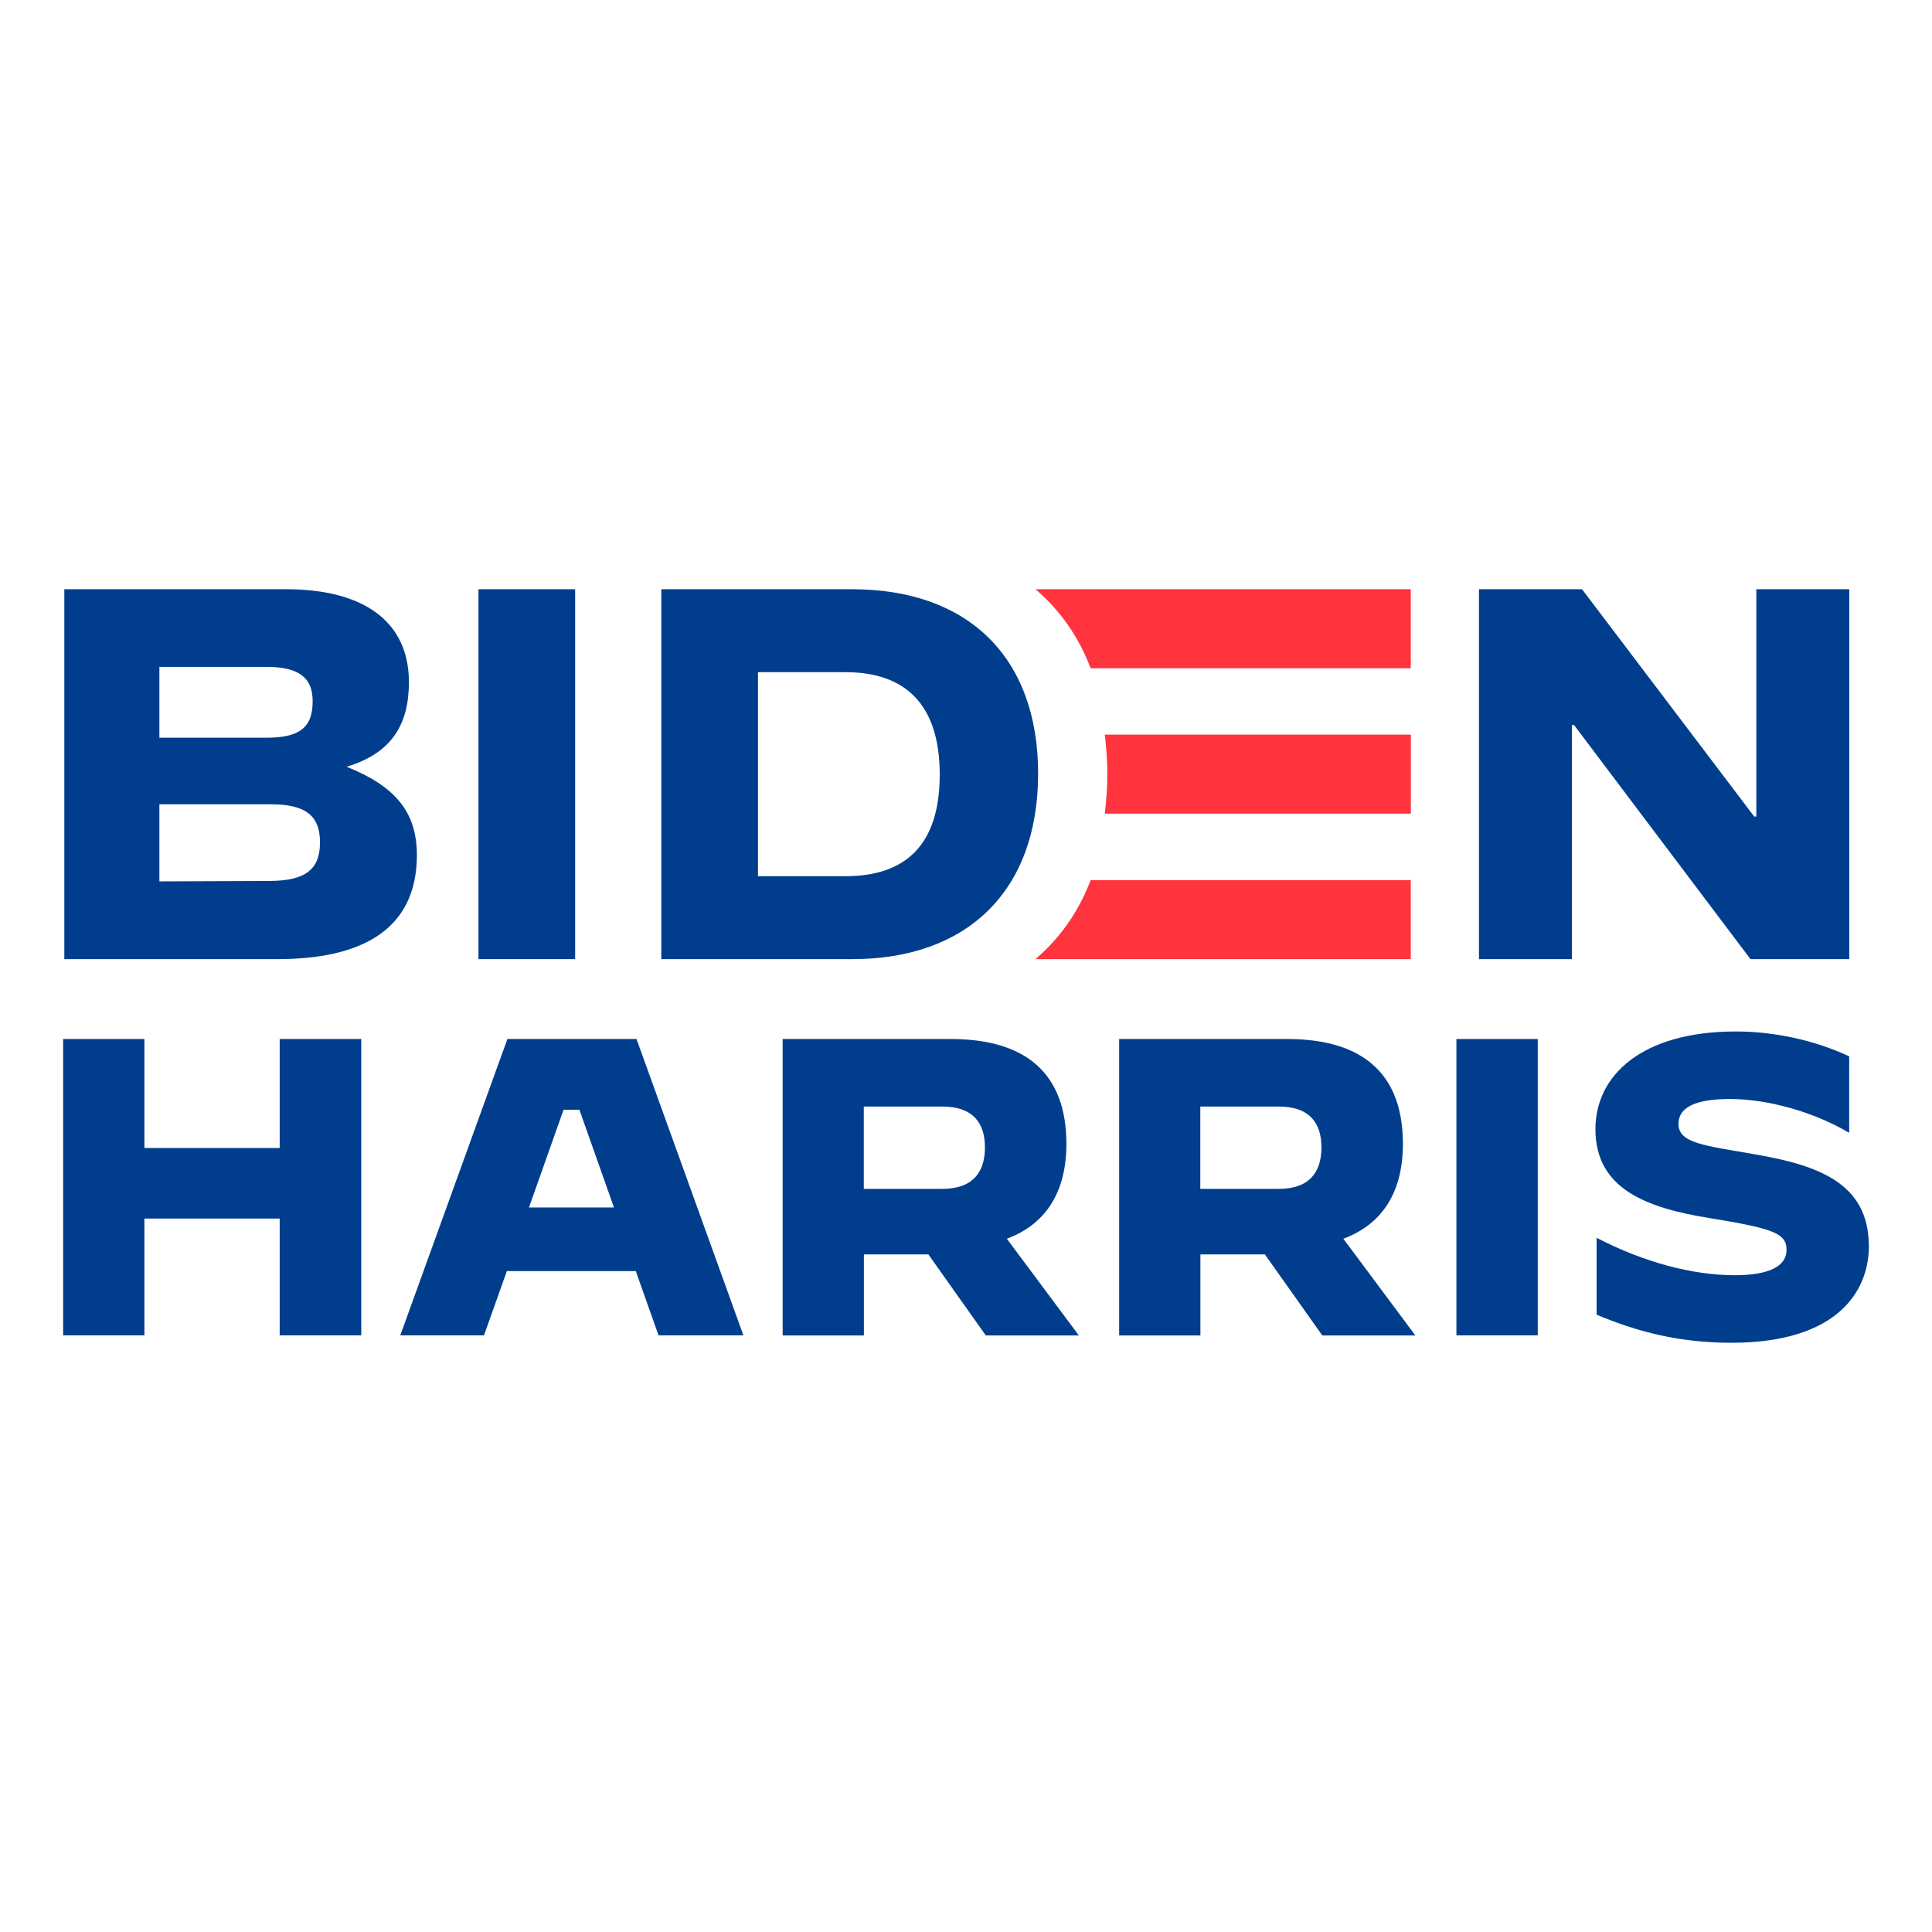
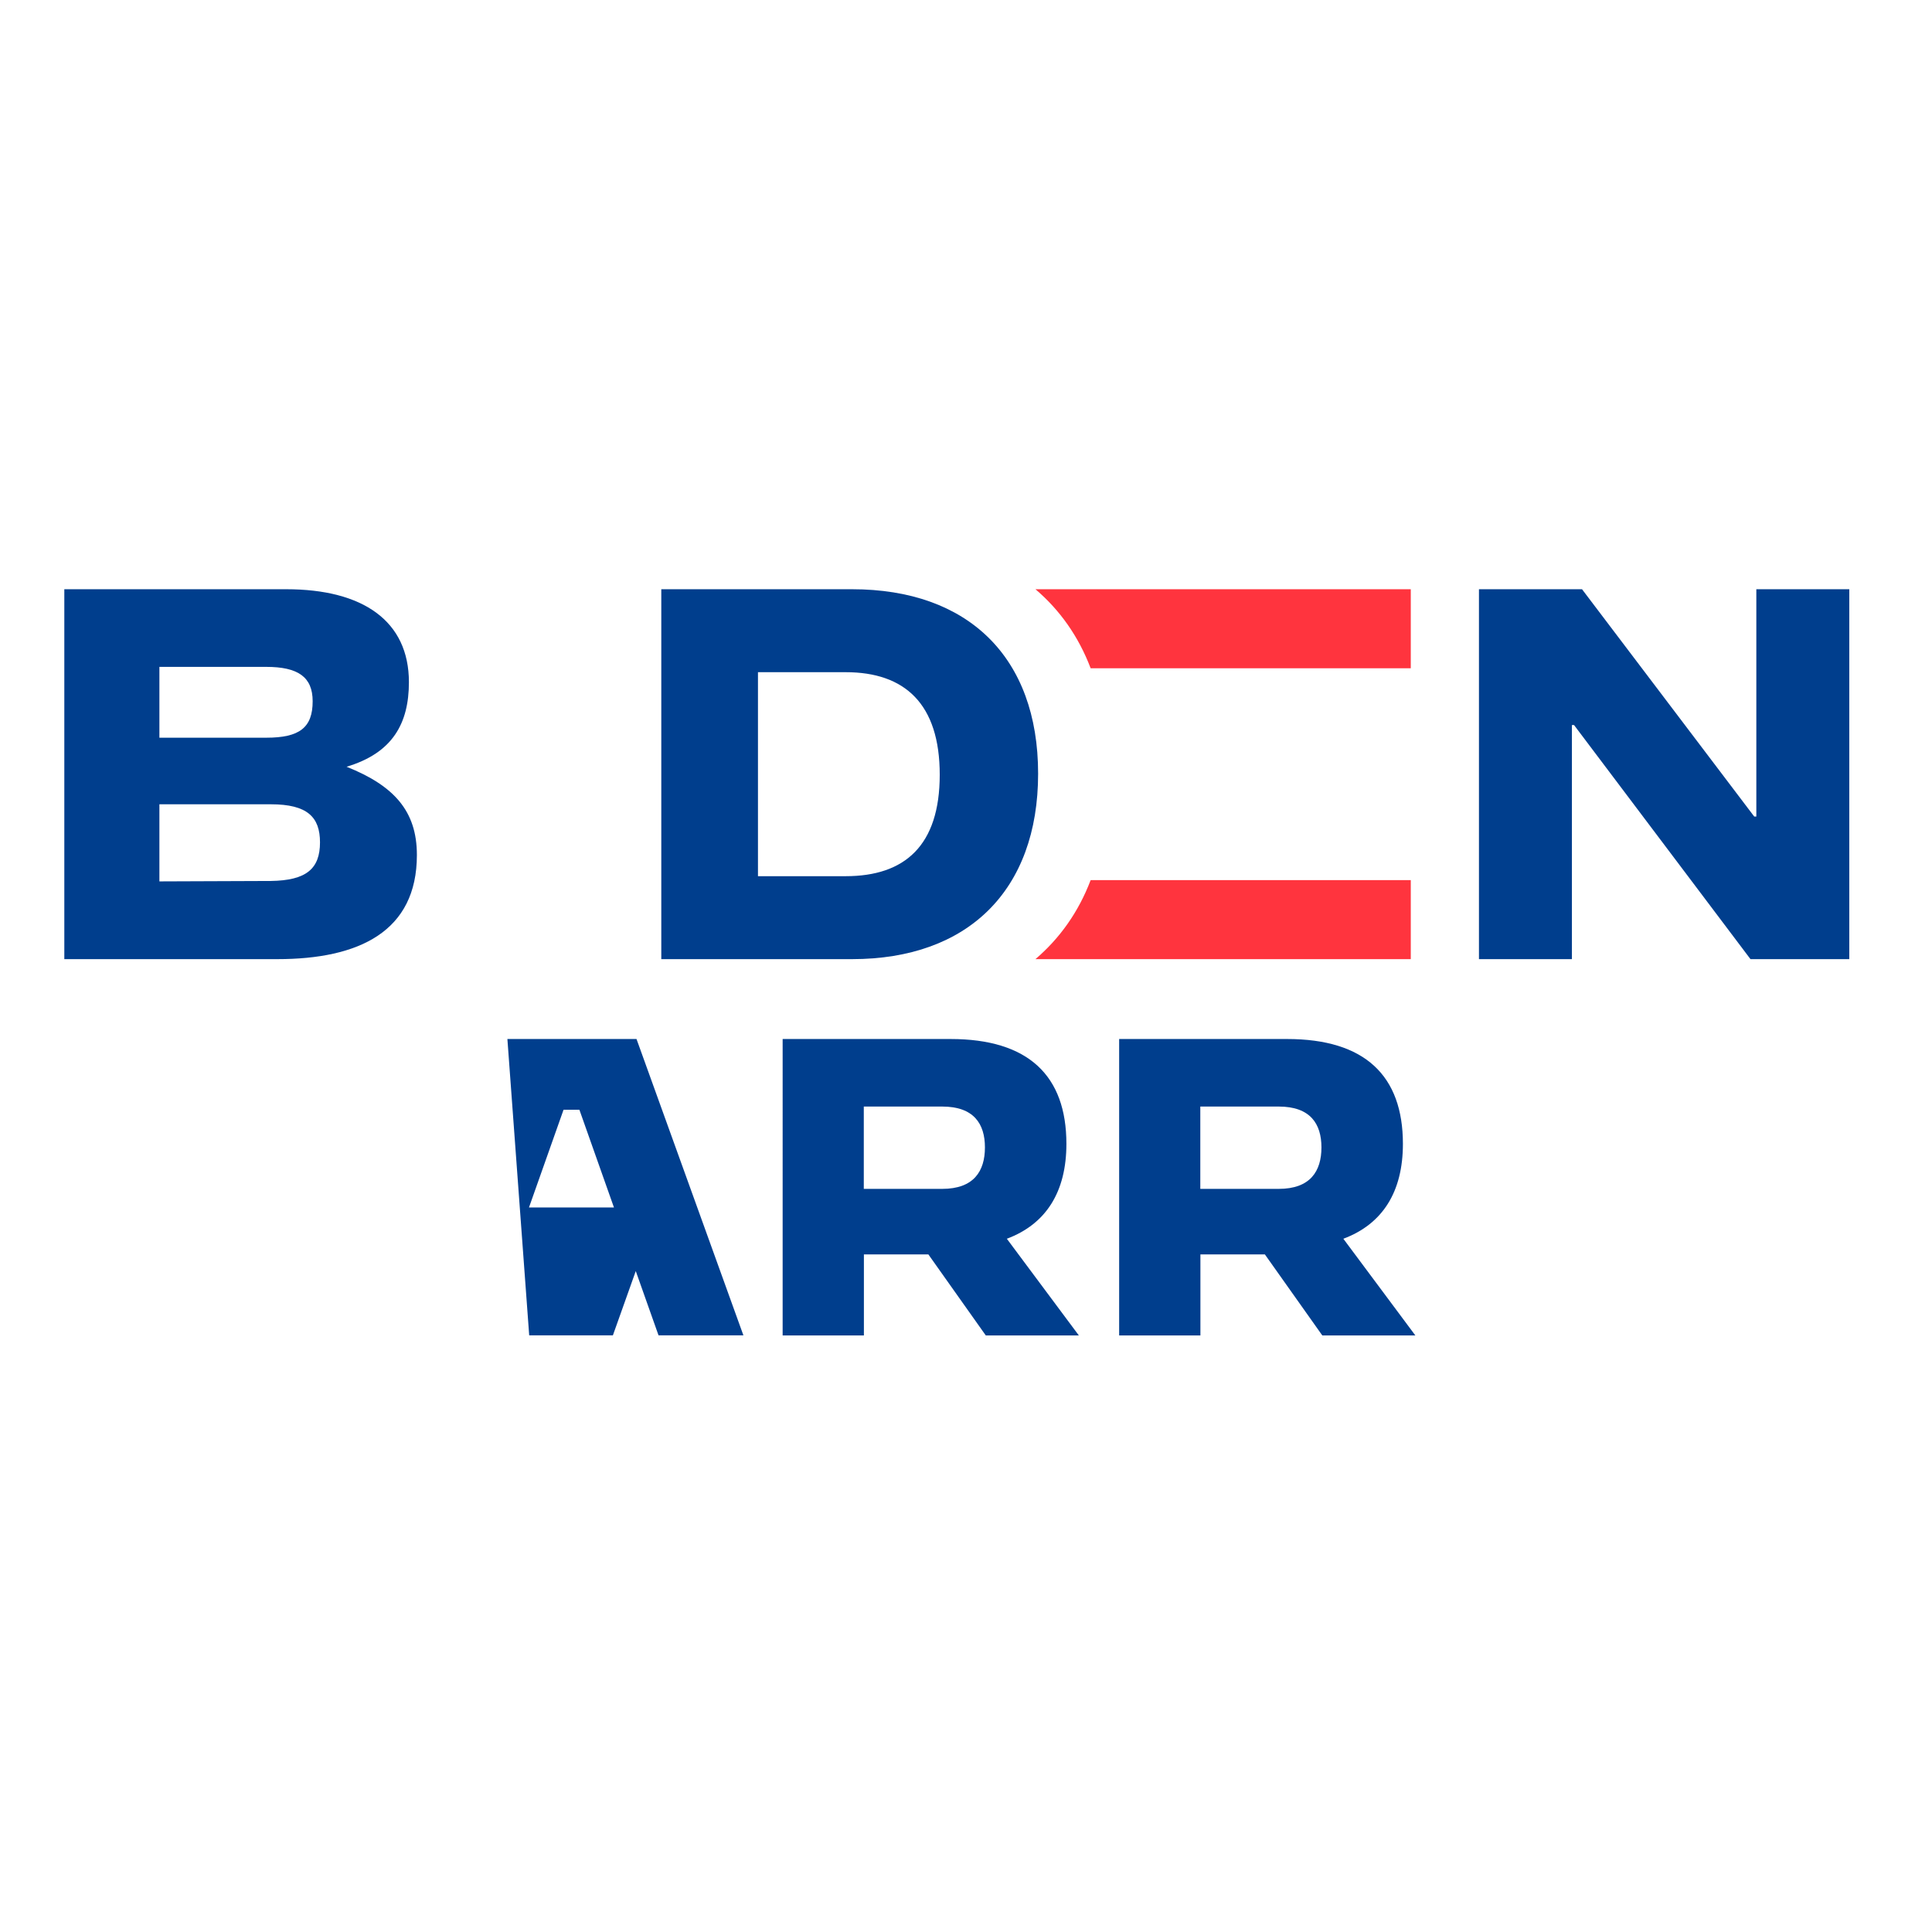
<svg xmlns="http://www.w3.org/2000/svg" version="1.0" id="Layer_1" x="0px" y="0px" width="800px" height="800px" viewBox="0 0 800 800" enable-background="new 0 0 800 800" xml:space="preserve">
  <g>
    <path fill="#FF343E" d="M428.758,397.158h155.417v-32.721H451.613C446.594,377.649,438.842,388.526,428.758,397.158z" />
-     <path fill="#FF343E" d="M458.526,320.575c0,5.725-0.441,11.142-1.059,16.339h126.745v-32.722H457.468   C458.085,309.433,458.526,314.849,458.526,320.575z" />
    <path fill="#FF343E" d="M451.613,276.711h132.562v-32.722H428.758C438.842,252.577,446.594,263.499,451.613,276.711z" />
    <path fill="#003E8D" d="M110.221,305.469c13.784,0,19.245-4.14,19.245-15.105c0-10.086-6.122-14.225-19.245-14.225H66.004v29.331   H110.221z M26.633,243.989h91.911c31.708,0,50.777,13.124,50.777,38.491c0,17.087-6.782,29.331-25.808,35.012   c19.687,7.883,29.111,18.365,29.111,36.553c0,31.753-24.091,43.115-57.781,43.115H26.633V243.989z M112.158,364.79   c14.665-0.22,20.346-5.02,20.346-15.985c0-10.482-5.24-15.766-20.346-15.766H66.004v31.928L112.158,364.79z" />
-     <path fill="#003E8D" d="M238.156,243.989h-40.032V397.16h40.032V243.989z" />
    <path fill="#003E8D" d="M350.192,362.809c24.486,0,38.932-12.683,38.932-42.015c0-29.33-14.445-42.454-38.932-42.454h-36.334   v84.468H350.192z M273.827,243.989h79.008c47.915,0,77.026,28.009,77.026,76.366c0,48.355-29.111,76.805-77.026,76.805h-79.008   V243.989z" />
    <path fill="#003E8D" d="M612.406,243.989h42.672l71.302,94.114h0.879v-94.114h38.49V397.16h-40.913l-73.059-96.932h-0.884v96.932   h-38.487V243.989z" />
-     <path fill="#003E8D" d="M26.146,430.234h33.646v45.141h56.019v-45.141h33.779V552.93h-33.779v-48.357H59.792v48.357H26.146V430.234   z" />
-     <path fill="#003E8D" d="M219.04,499.992h35.188l-14.313-40.471h-6.562L219.04,499.992z M210.101,430.234h53.464l44.26,122.695   h-35.144l-9.425-26.602h-53.375l-9.469,26.602h-34.659L210.101,430.234z" />
+     <path fill="#003E8D" d="M219.04,499.992h35.188l-14.313-40.471h-6.562L219.04,499.992z M210.101,430.234h53.464l44.26,122.695   h-35.144l-9.425-26.602l-9.469,26.602h-34.659L210.101,430.234z" />
    <path fill="#003E8D" d="M390.136,492.287c13.081,0,17.703-7.313,17.703-17.176c0-9.777-4.622-16.912-17.703-16.912h-32.457v34.088   H390.136z M324.076,430.234h69.539c32.236,0,47.959,15.193,47.959,43.422c0,19.863-8.411,33.207-24.661,39.285l29.813,40.031   h-38.534l-23.781-33.559h-26.688v33.559h-33.646V430.234L324.076,430.234z" />
    <path fill="#003E8D" d="M529.478,492.287c13.079,0,17.703-7.313,17.703-17.176c0-9.777-4.624-16.912-17.703-16.912h-32.457v34.088   H529.478z M463.418,430.234h69.538c32.237,0,47.961,15.193,47.961,43.422c0,19.863-8.412,33.207-24.664,39.285l29.813,40.031   h-38.533l-23.781-33.559h-26.688v33.559h-33.646V430.234L463.418,430.234z" />
-     <path fill="#003E8D" d="M636.757,430.234h-33.69V552.93h33.69V430.234z" />
-     <path fill="#003E8D" d="M661.115,544.385v-31.752h0.177c19.551,10.129,39.765,15.414,57.031,15.414   c14.223,0,21.448-3.744,21.448-10.482c0-6.826-5.196-8.852-32.107-13.213c-26.251-4.27-47.033-12.197-47.033-36.816   c0-22.152,19.111-40.428,58.177-40.428c15.677,0,32.503,3.566,46.899,10.305v31.533l-0.175,0.043   c-14.446-8.543-33.471-13.916-49.237-13.916c-15.104,0-21.271,3.918-21.271,10.262c0,8.146,10.701,8.939,31.574,12.639   c26.293,4.535,47.257,11.891,47.257,38.094c0,18.41-12.816,39.945-56.856,39.945C695.065,556.012,677.852,551.389,661.115,544.385z   " />
  </g>
</svg>